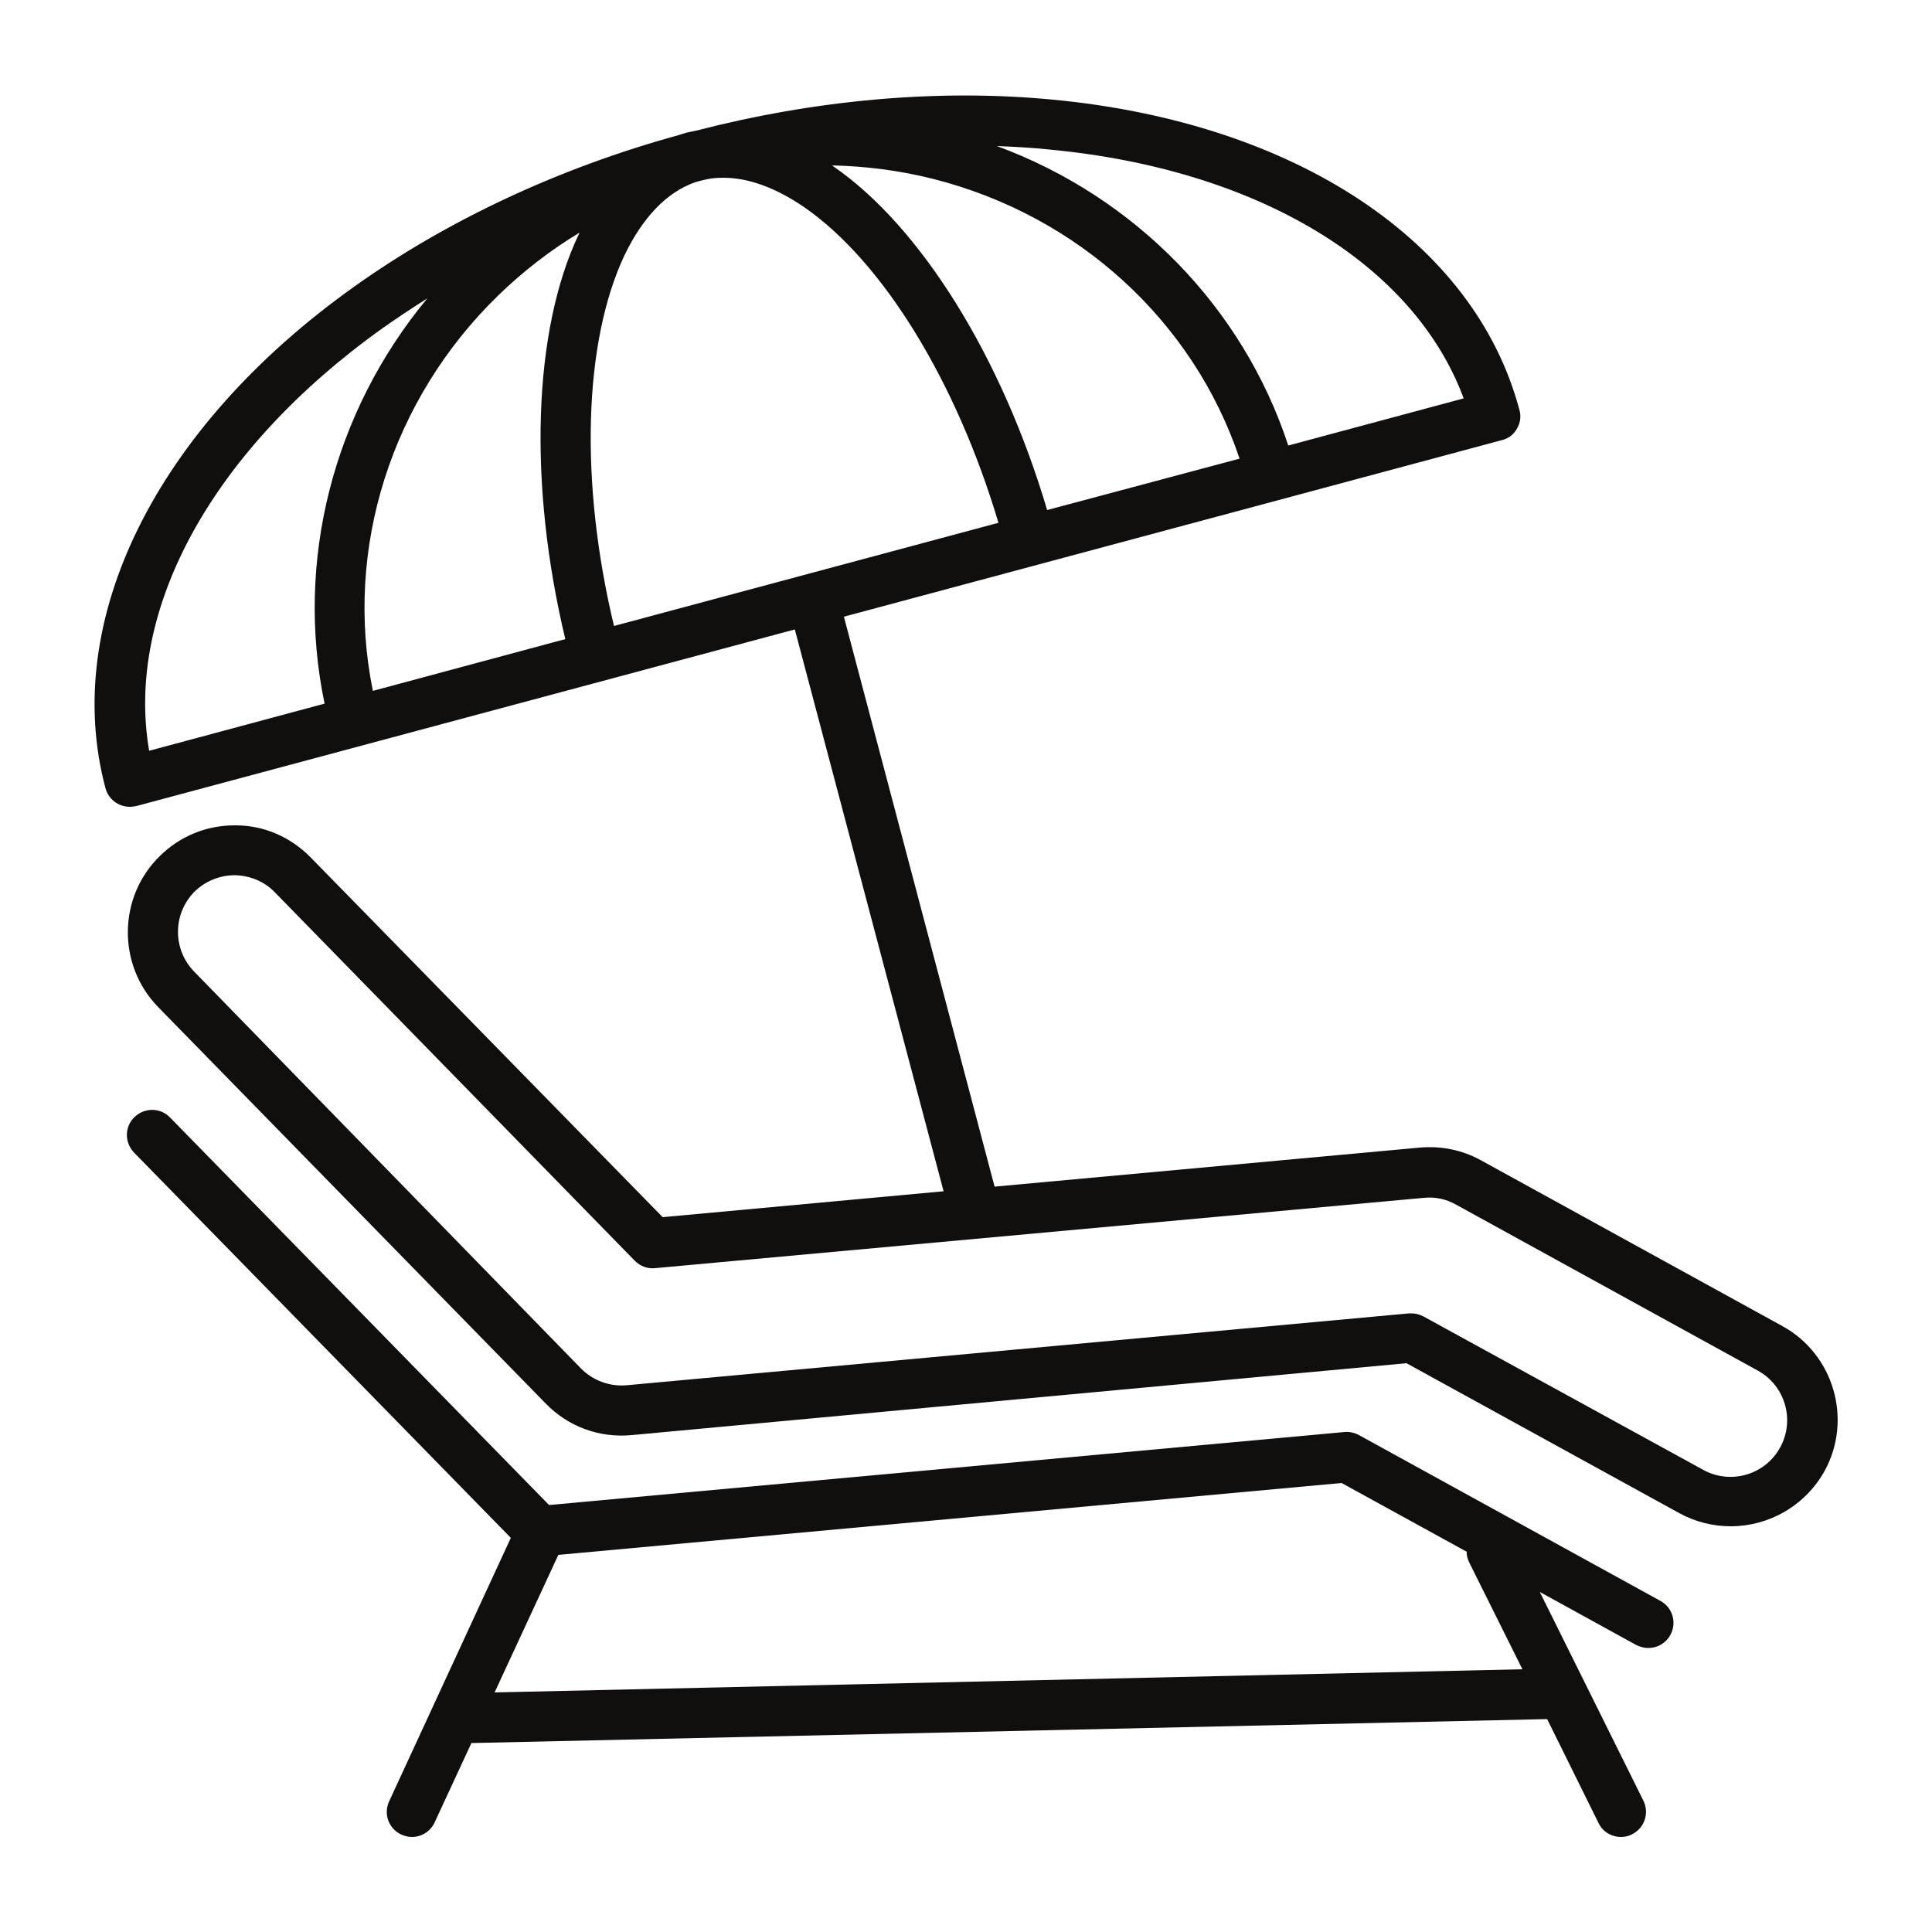
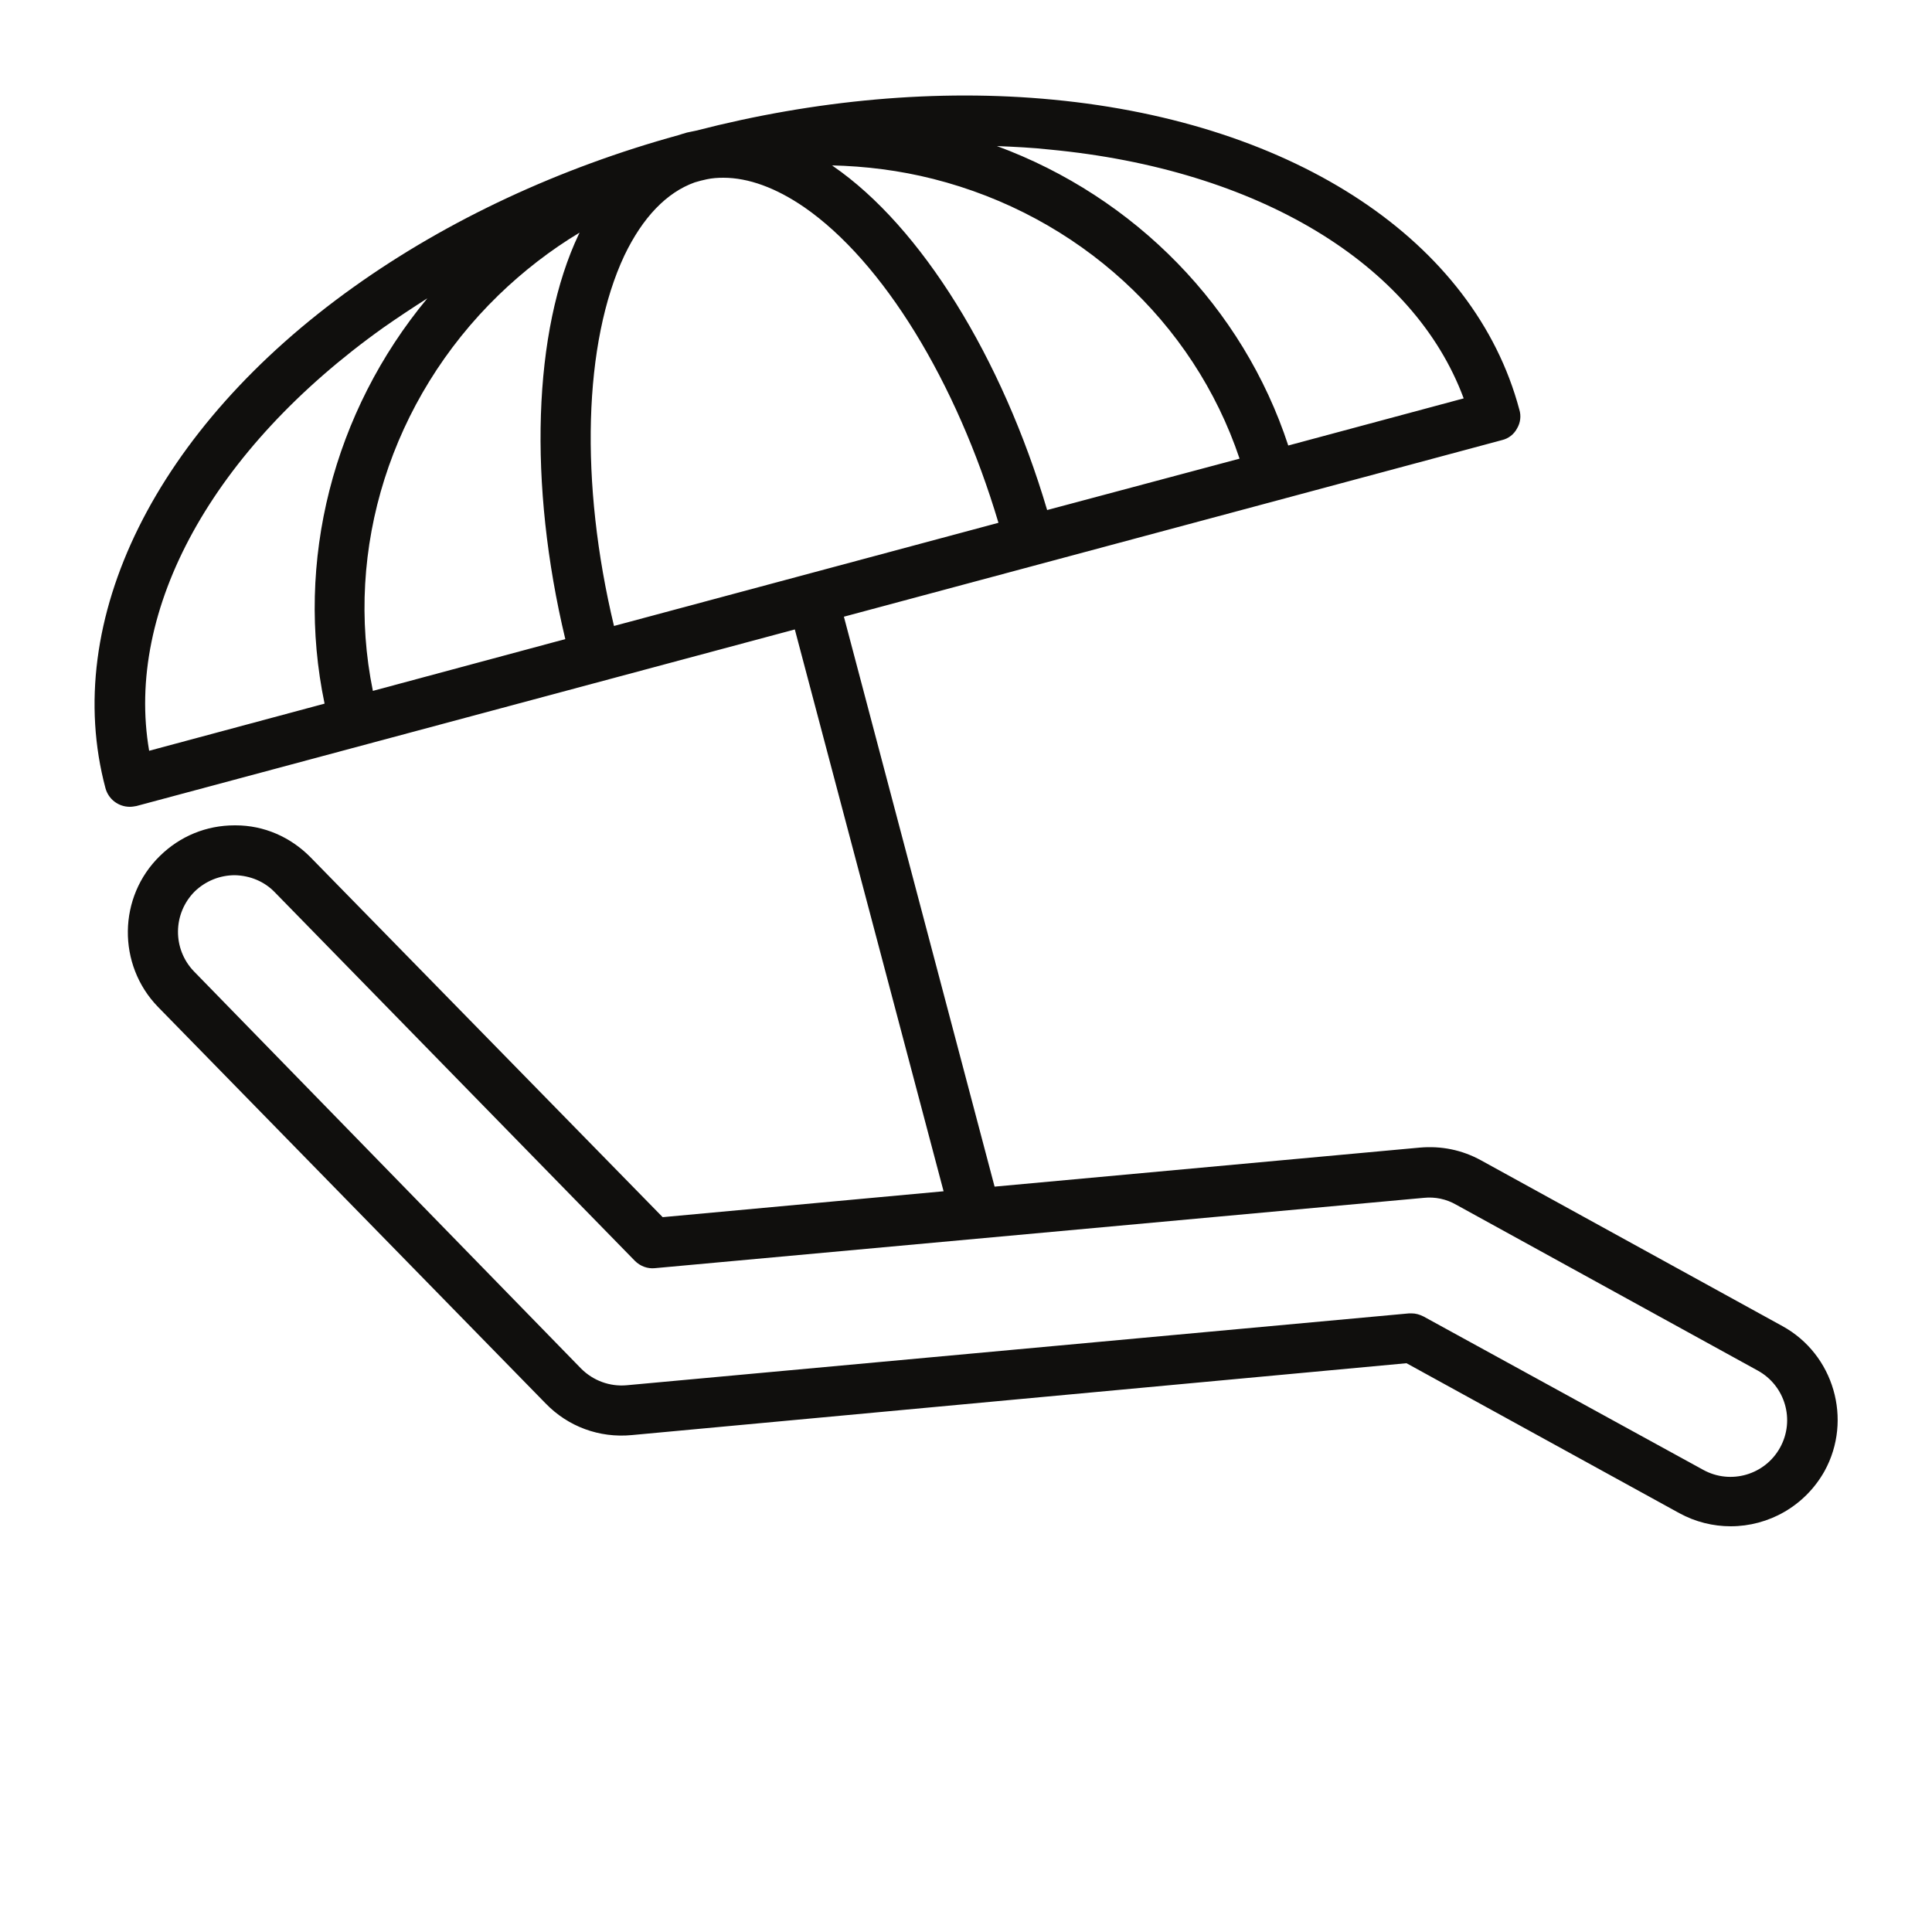
<svg xmlns="http://www.w3.org/2000/svg" version="1.1" id="OBJECTS" x="0px" y="0px" width="500px" height="500px" viewBox="0 0 500 500" enable-background="new 0 0 500 500" xml:space="preserve">
-   <path fill="#100F0D" d="M426.6,426.5c2.3,0,4.5-1.2,5.7-3.4c1.7-3.1,0.6-7.1-2.6-8.8l-78-42.9c-1.1-0.6-2.4-0.9-3.7-0.8l-205.9,18.9  L44,289.2c-2.5-2.6-6.6-2.6-9.2-0.1c-2.6,2.5-2.6,6.6-0.1,9.2l97.5,99.7l-31.5,68.2c-1.5,3.3-0.1,7.1,3.2,8.6  c0.9,0.4,1.8,0.6,2.7,0.6c2.5,0,4.8-1.4,5.9-3.8l9.5-20.5l278.4-6.2l13.3,26.9c1.1,2.3,3.4,3.6,5.8,3.6c1,0,2-0.2,2.9-0.7  c3.2-1.6,4.5-5.5,2.9-8.7l-26.8-54l24.9,13.7C424.4,426.2,425.5,426.5,426.6,426.5z M380.2,404.3L394,432L128,438l16.5-35.6  l202.7-18.6l32.4,17.8C379.5,402.5,379.8,403.4,380.2,404.3z" />
  <path fill="#100F0D" d="M330.6,129.5C330.6,129.5,330.6,129.5,330.6,129.5l58.1-15.6c1.7-0.4,3.1-1.5,3.9-3c0.9-1.5,1.1-3.3,0.6-4.9  c-11.6-43.5-57.8-74.2-120.6-80.2c-30-2.9-61.8,0.1-92.4,8c-0.8,0.2-1.6,0.3-2.4,0.5c-0.8,0.2-1.6,0.5-2.3,0.7  c-30.5,8.4-59.5,21.8-84,39.3C40.3,110.8,15.7,160.6,27.3,204c0.8,2.9,3.4,4.8,6.3,4.8c0.6,0,1.1-0.1,1.7-0.2l170.4-45.7l38.5,145.4  l-72.7,6.7l-91.1-93.1c-5.2-5.3-12.1-8.3-19.4-8.3c-0.1,0-0.2,0-0.3,0c-7.3,0-14.1,2.8-19.3,7.9c-10.9,10.6-11.1,28.2-0.5,39.1  l100.3,102.6c5.8,6,13.9,9,22.3,8.2L364,352.8l70.6,38.8c4.2,2.3,8.8,3.4,13.3,3.4c9.8,0,19.2-5.2,24.3-14.3  c7.3-13.3,2.4-30.2-10.9-37.5l-78-42.9c-4.9-2.7-10.3-3.8-15.9-3.3l-110,10.1l-39-147.5L330.6,129.5z M368.5,310  c2.9-0.3,5.8,0.3,8.4,1.8l78,42.9c7.1,3.9,9.7,12.8,5.8,19.9c-3.9,7.1-12.8,9.7-19.9,5.8l-72.4-39.7c-1-0.5-2-0.8-3.1-0.8  c-0.2,0-0.4,0-0.6,0l-202.5,18.6c-4.4,0.4-8.7-1.2-11.8-4.3L50.2,251.4c-5.6-5.8-5.5-15,0.2-20.7c2.8-2.7,6.5-4.2,10.4-4.2  c3.9,0.1,7.6,1.6,10.3,4.4l93.2,95.4c1.4,1.4,3.3,2.1,5.2,1.9L368.5,310z M161.6,66.1c4.7-9.8,10.9-16.3,18.2-18.9  c1-0.3,2.1-0.6,3.1-0.8c1.4-0.3,2.8-0.4,4.3-0.4c6.5,0,13.6,2.6,20.9,7.6c20.4,14.1,39.4,45.1,50.3,81.7L158.9,162  C150,124.9,151,88.6,161.6,66.1z M271,132c-11.7-39.5-32.6-73.3-55.4-89c-0.1-0.1-0.2-0.2-0.4-0.2c8.8,0.2,17.6,1.3,26.3,3.5  c37.6,9.5,67.4,36.9,79.3,72.4L271,132z M150,60.2c-0.1,0.1-0.1,0.3-0.2,0.4c-11.9,25-13.1,64.7-3.5,104.8l-49.8,13.4  c-7.5-36.7,4.7-75.4,32.5-102.4C135.4,70.2,142.5,64.7,150,60.2z M378.8,103.1l-45.4,12.2c-11.7-35.7-39.6-64.3-75.4-77.5  c4.6,0.2,9.1,0.4,13.6,0.9C325.6,43.8,365.9,68.3,378.8,103.1z M99.2,84.8c3.7-2.6,7.5-5.1,11.4-7.6  c-24.4,29.4-34.3,68.1-26.6,104.9l-45.4,12.2C32.3,157.7,55,116.3,99.2,84.8z" />
</svg>